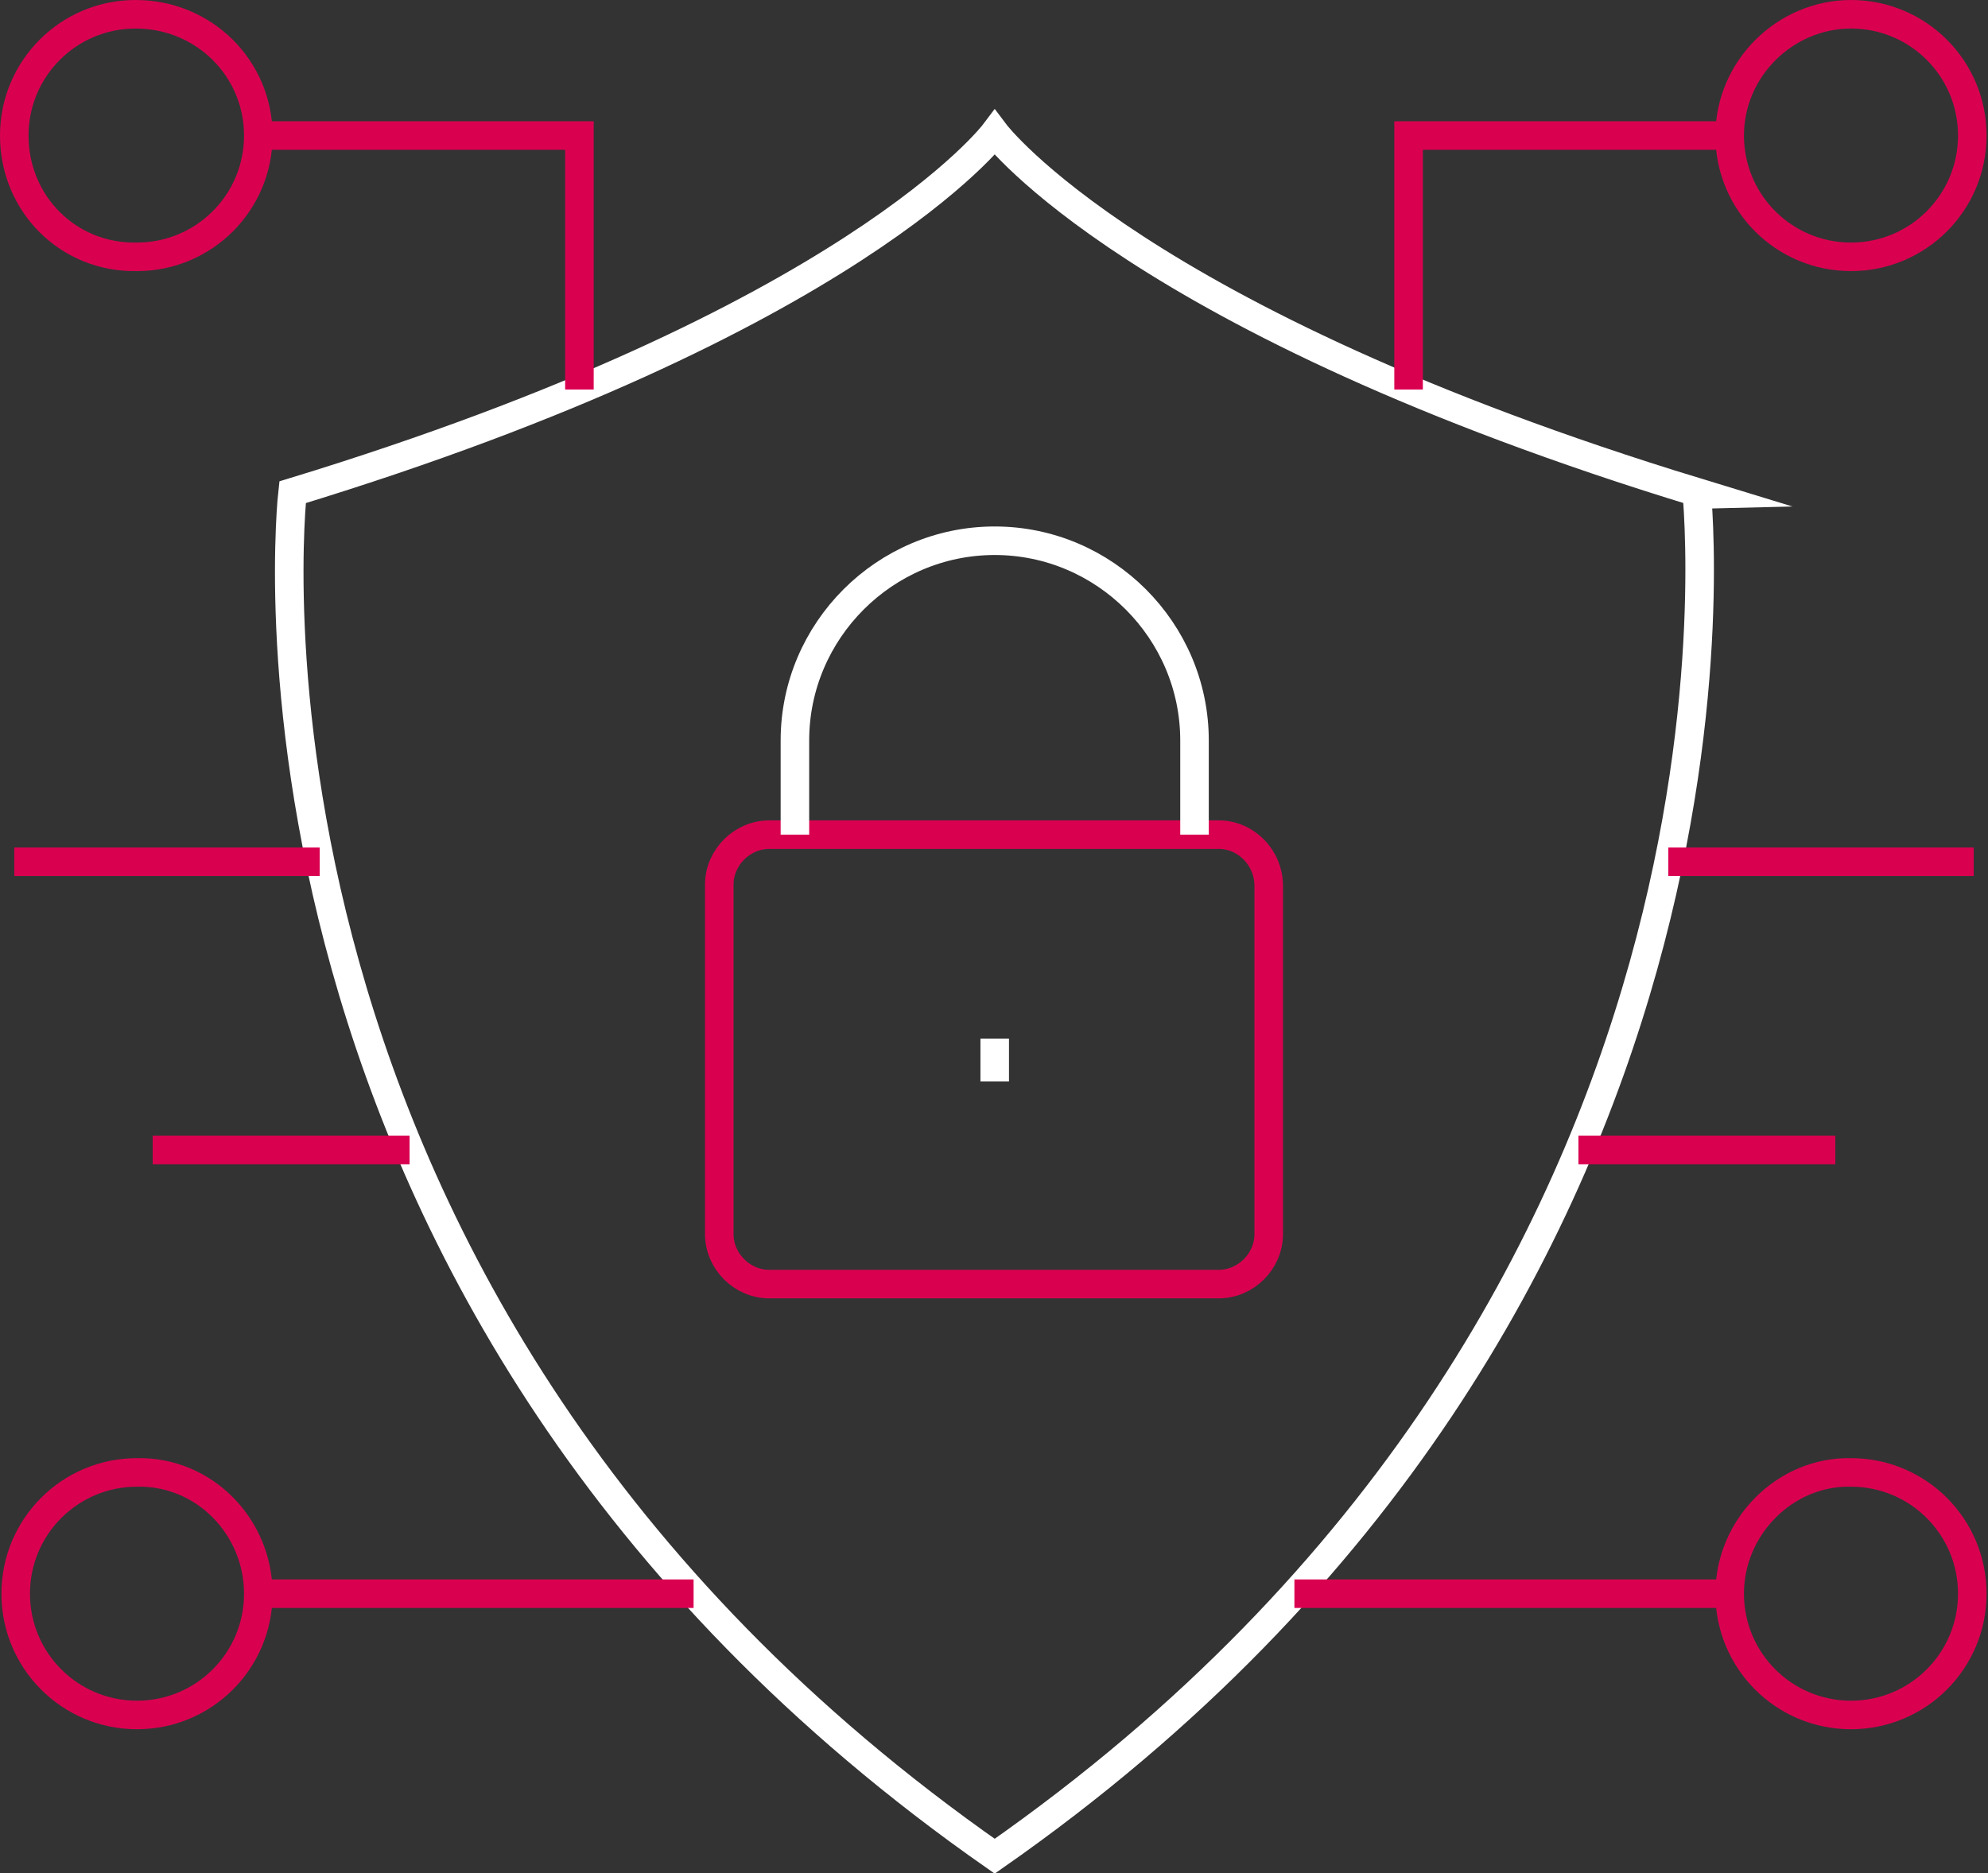
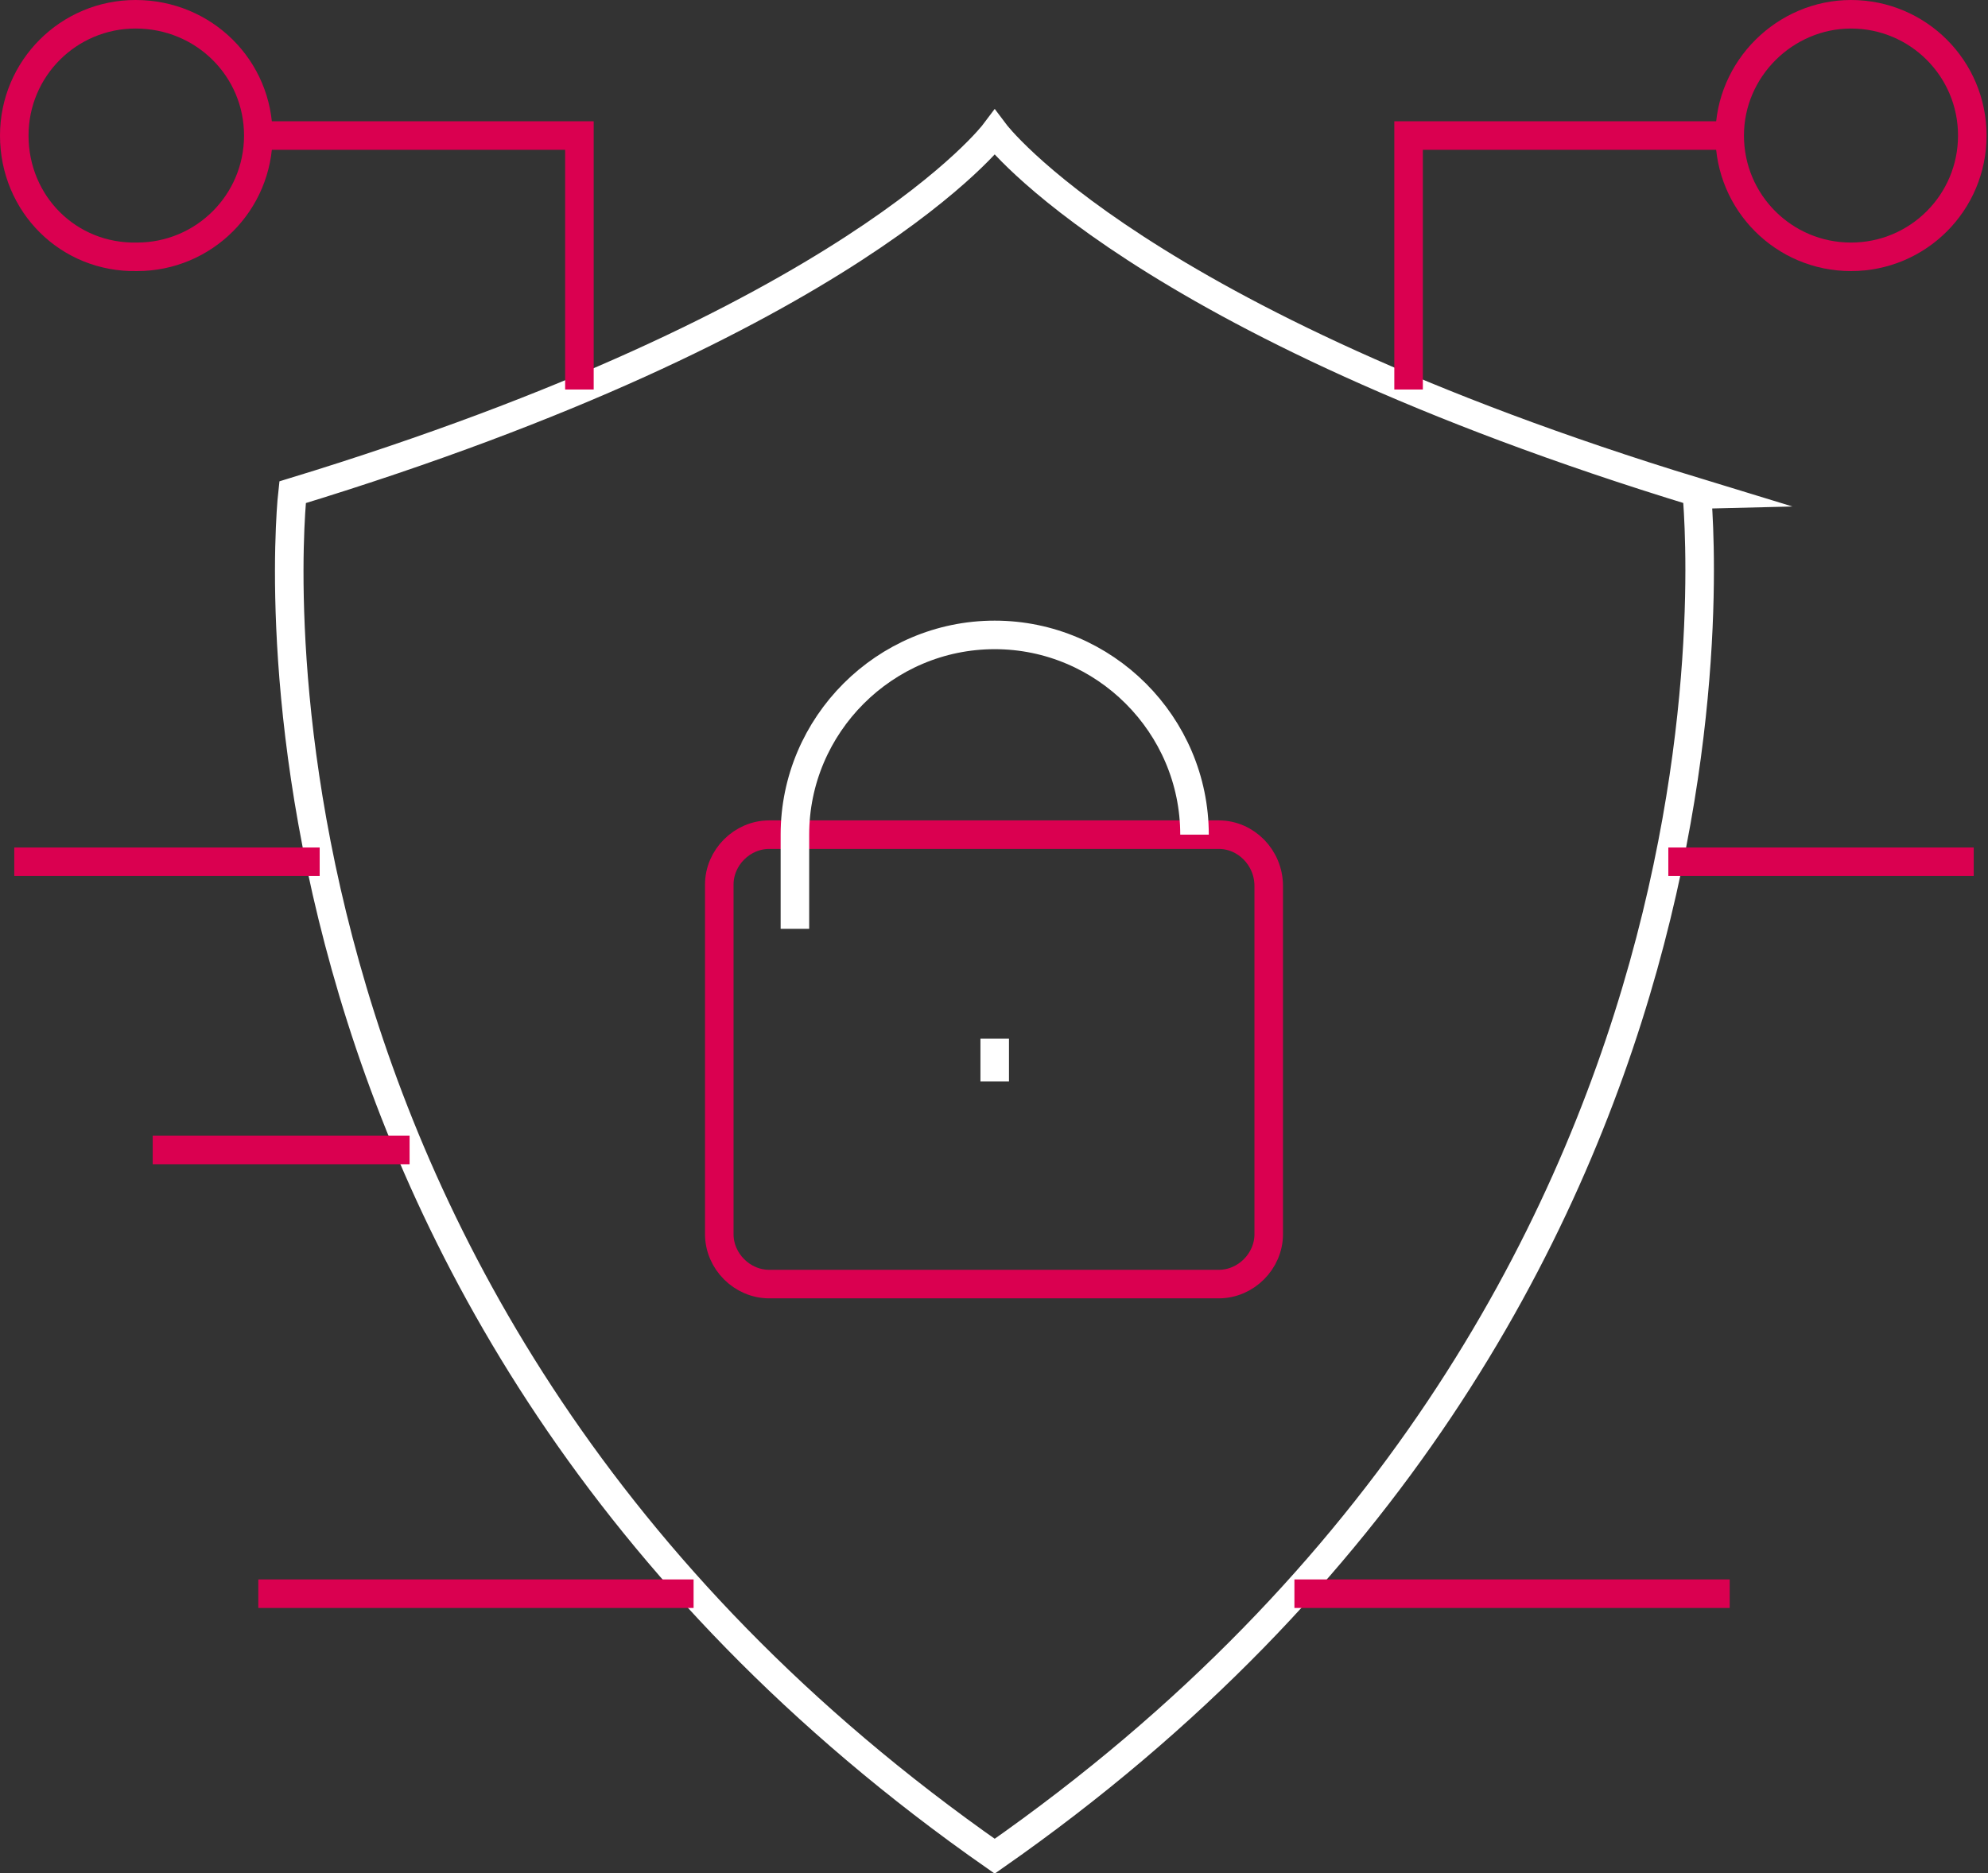
<svg xmlns="http://www.w3.org/2000/svg" version="1.1" id="Layer_1" x="0px" y="0px" viewBox="0 0 139.3 131.3" style="enable-background:new 0 0 139.3 131.3;" xml:space="preserve">
  <rect x="0" y="0" width="139.3" height="131.3" fill="#333333" stroke="none" />
  <style type="text/css">
	.st0{fill:none;stroke:#FFFFFF;stroke-width:2;stroke-miterlimit:10;}
	.st1{fill:none;stroke:#DA0050;stroke-width:2;stroke-miterlimit:10;}
</style>
  <path class="st0" d="M69.7,130.1C14,91.2,20.5,34.5,20.5,34.5c39.3-12,49.2-25.2,49.2-25.2s9.9,13.2,49.2,25.2  C118.8,34.5,125.4,91.2,69.7,130.1z" />
  <path class="st1" d="M85.4,58.5H53.9c-1.9,0-3.5,1.6-3.5,3.5v24.5c0,1.9,1.6,3.5,3.5,3.5h31.5c1.9,0,3.5-1.6,3.5-3.5V62.1  C88.9,60.1,87.3,58.5,85.4,58.5z" />
-   <path class="st0" d="M83.7,58.5v-6.6c0-7.7-6.3-14-14-14s-14,6.3-14,14v6.6" />
+   <path class="st0" d="M83.7,58.5c0-7.7-6.3-14-14-14s-14,6.3-14,14v6.6" />
  <line class="st0" x1="69.7" y1="72.8" x2="69.7" y2="75.8" />
  <path class="st1" d="M18.1,9.5c0,4.7-3.8,8.5-8.5,8.5C4.8,18.1,1,14.3,1,9.5C1,4.8,4.8,1,9.5,1C14.3,1,18.1,4.8,18.1,9.5z" />
-   <path class="st1" d="M18.1,111.7c0,4.7-3.8,8.5-8.5,8.5c-4.7,0-8.5-3.8-8.5-8.5c0-4.7,3.8-8.5,8.5-8.5  C14.3,103.1,18.1,107,18.1,111.7z" />
  <line class="st1" x1="18.1" y1="111.7" x2="48.6" y2="111.7" />
-   <path class="st1" d="M121.2,111.7c0,4.7,3.8,8.5,8.5,8.5c4.7,0,8.5-3.8,8.5-8.5c0-4.7-3.8-8.5-8.5-8.5  C125.1,103.1,121.2,107,121.2,111.7z" />
  <line class="st1" x1="121.2" y1="111.7" x2="90.7" y2="111.7" />
  <polyline class="st1" points="18.1,9.5 40.6,9.5 40.6,27.3 " />
  <path class="st1" d="M121.2,9.5c0,4.7,3.8,8.5,8.5,8.5c4.7,0,8.5-3.8,8.5-8.5c0-4.7-3.8-8.5-8.5-8.5C125.1,1,121.2,4.8,121.2,9.5z" />
  <polyline class="st1" points="121.2,9.5 98.7,9.5 98.7,27.3 " />
  <line class="st1" x1="116.9" y1="60.4" x2="138.3" y2="60.4" />
  <line class="st1" x1="22.4" y1="60.4" x2="1" y2="60.4" />
  <line class="st1" x1="28.7" y1="80.6" x2="10.7" y2="80.6" />
-   <line class="st1" x1="110.6" y1="80.6" x2="128.6" y2="80.6" />
</svg>